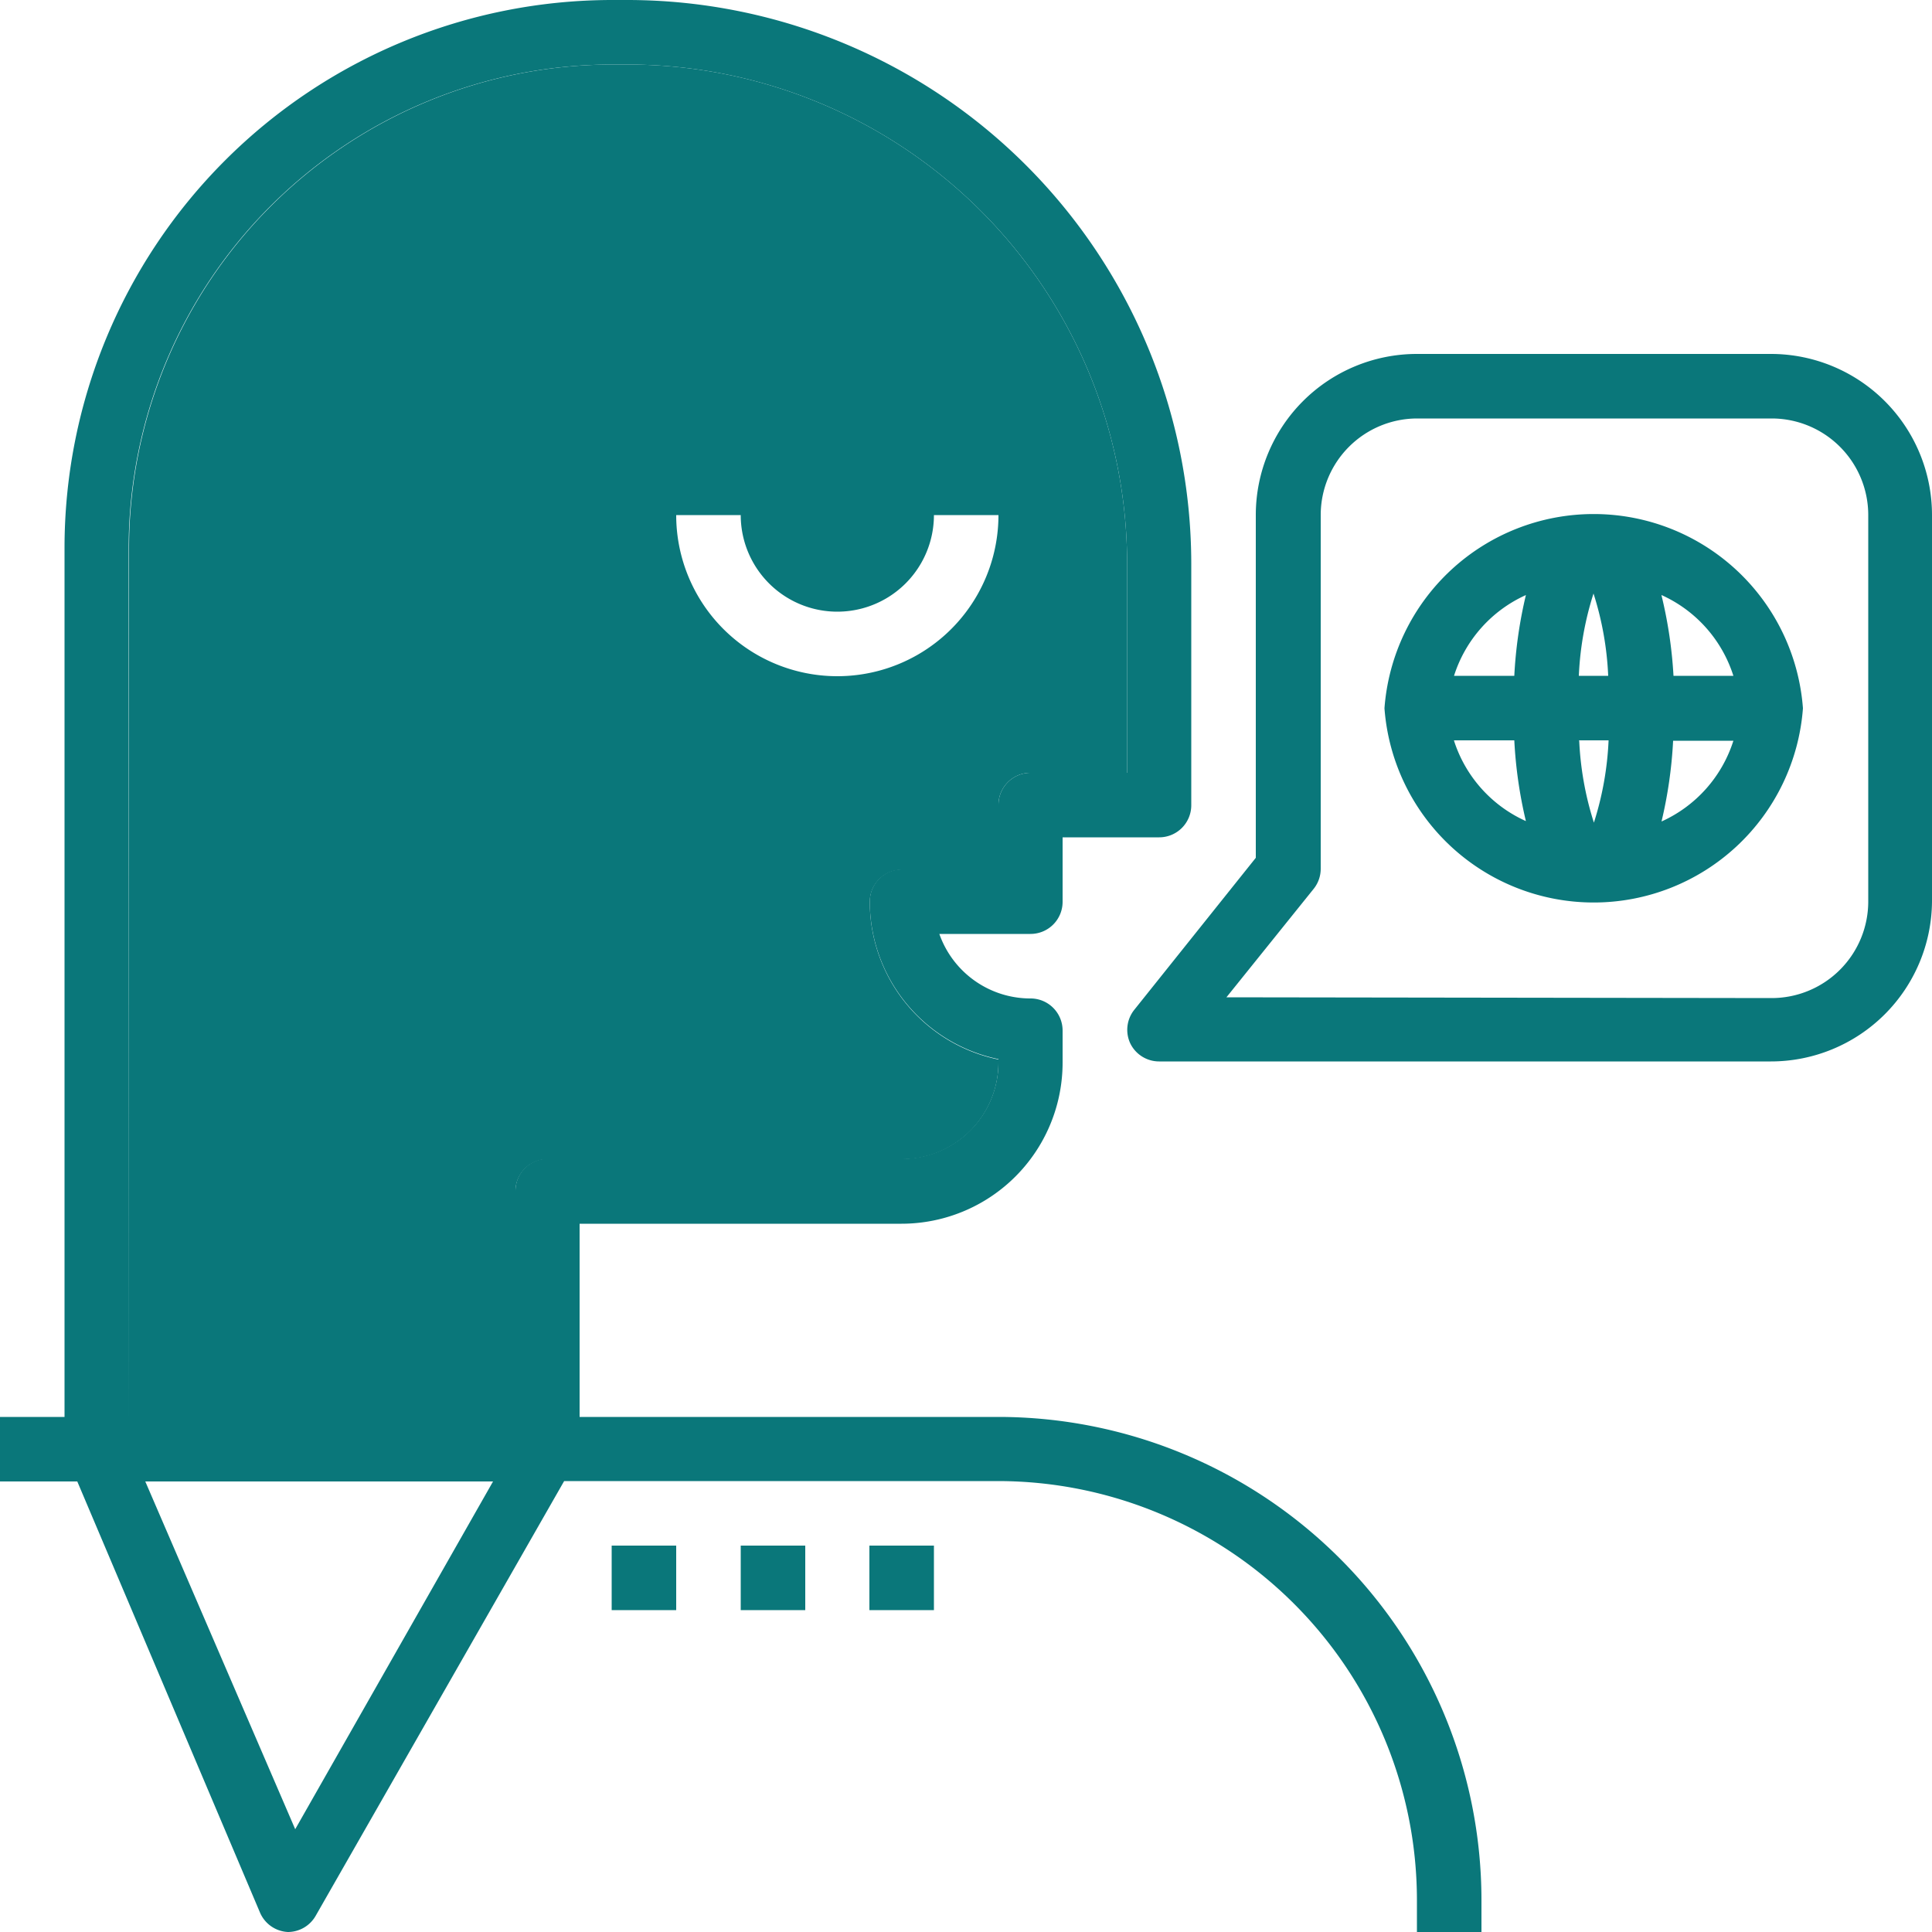
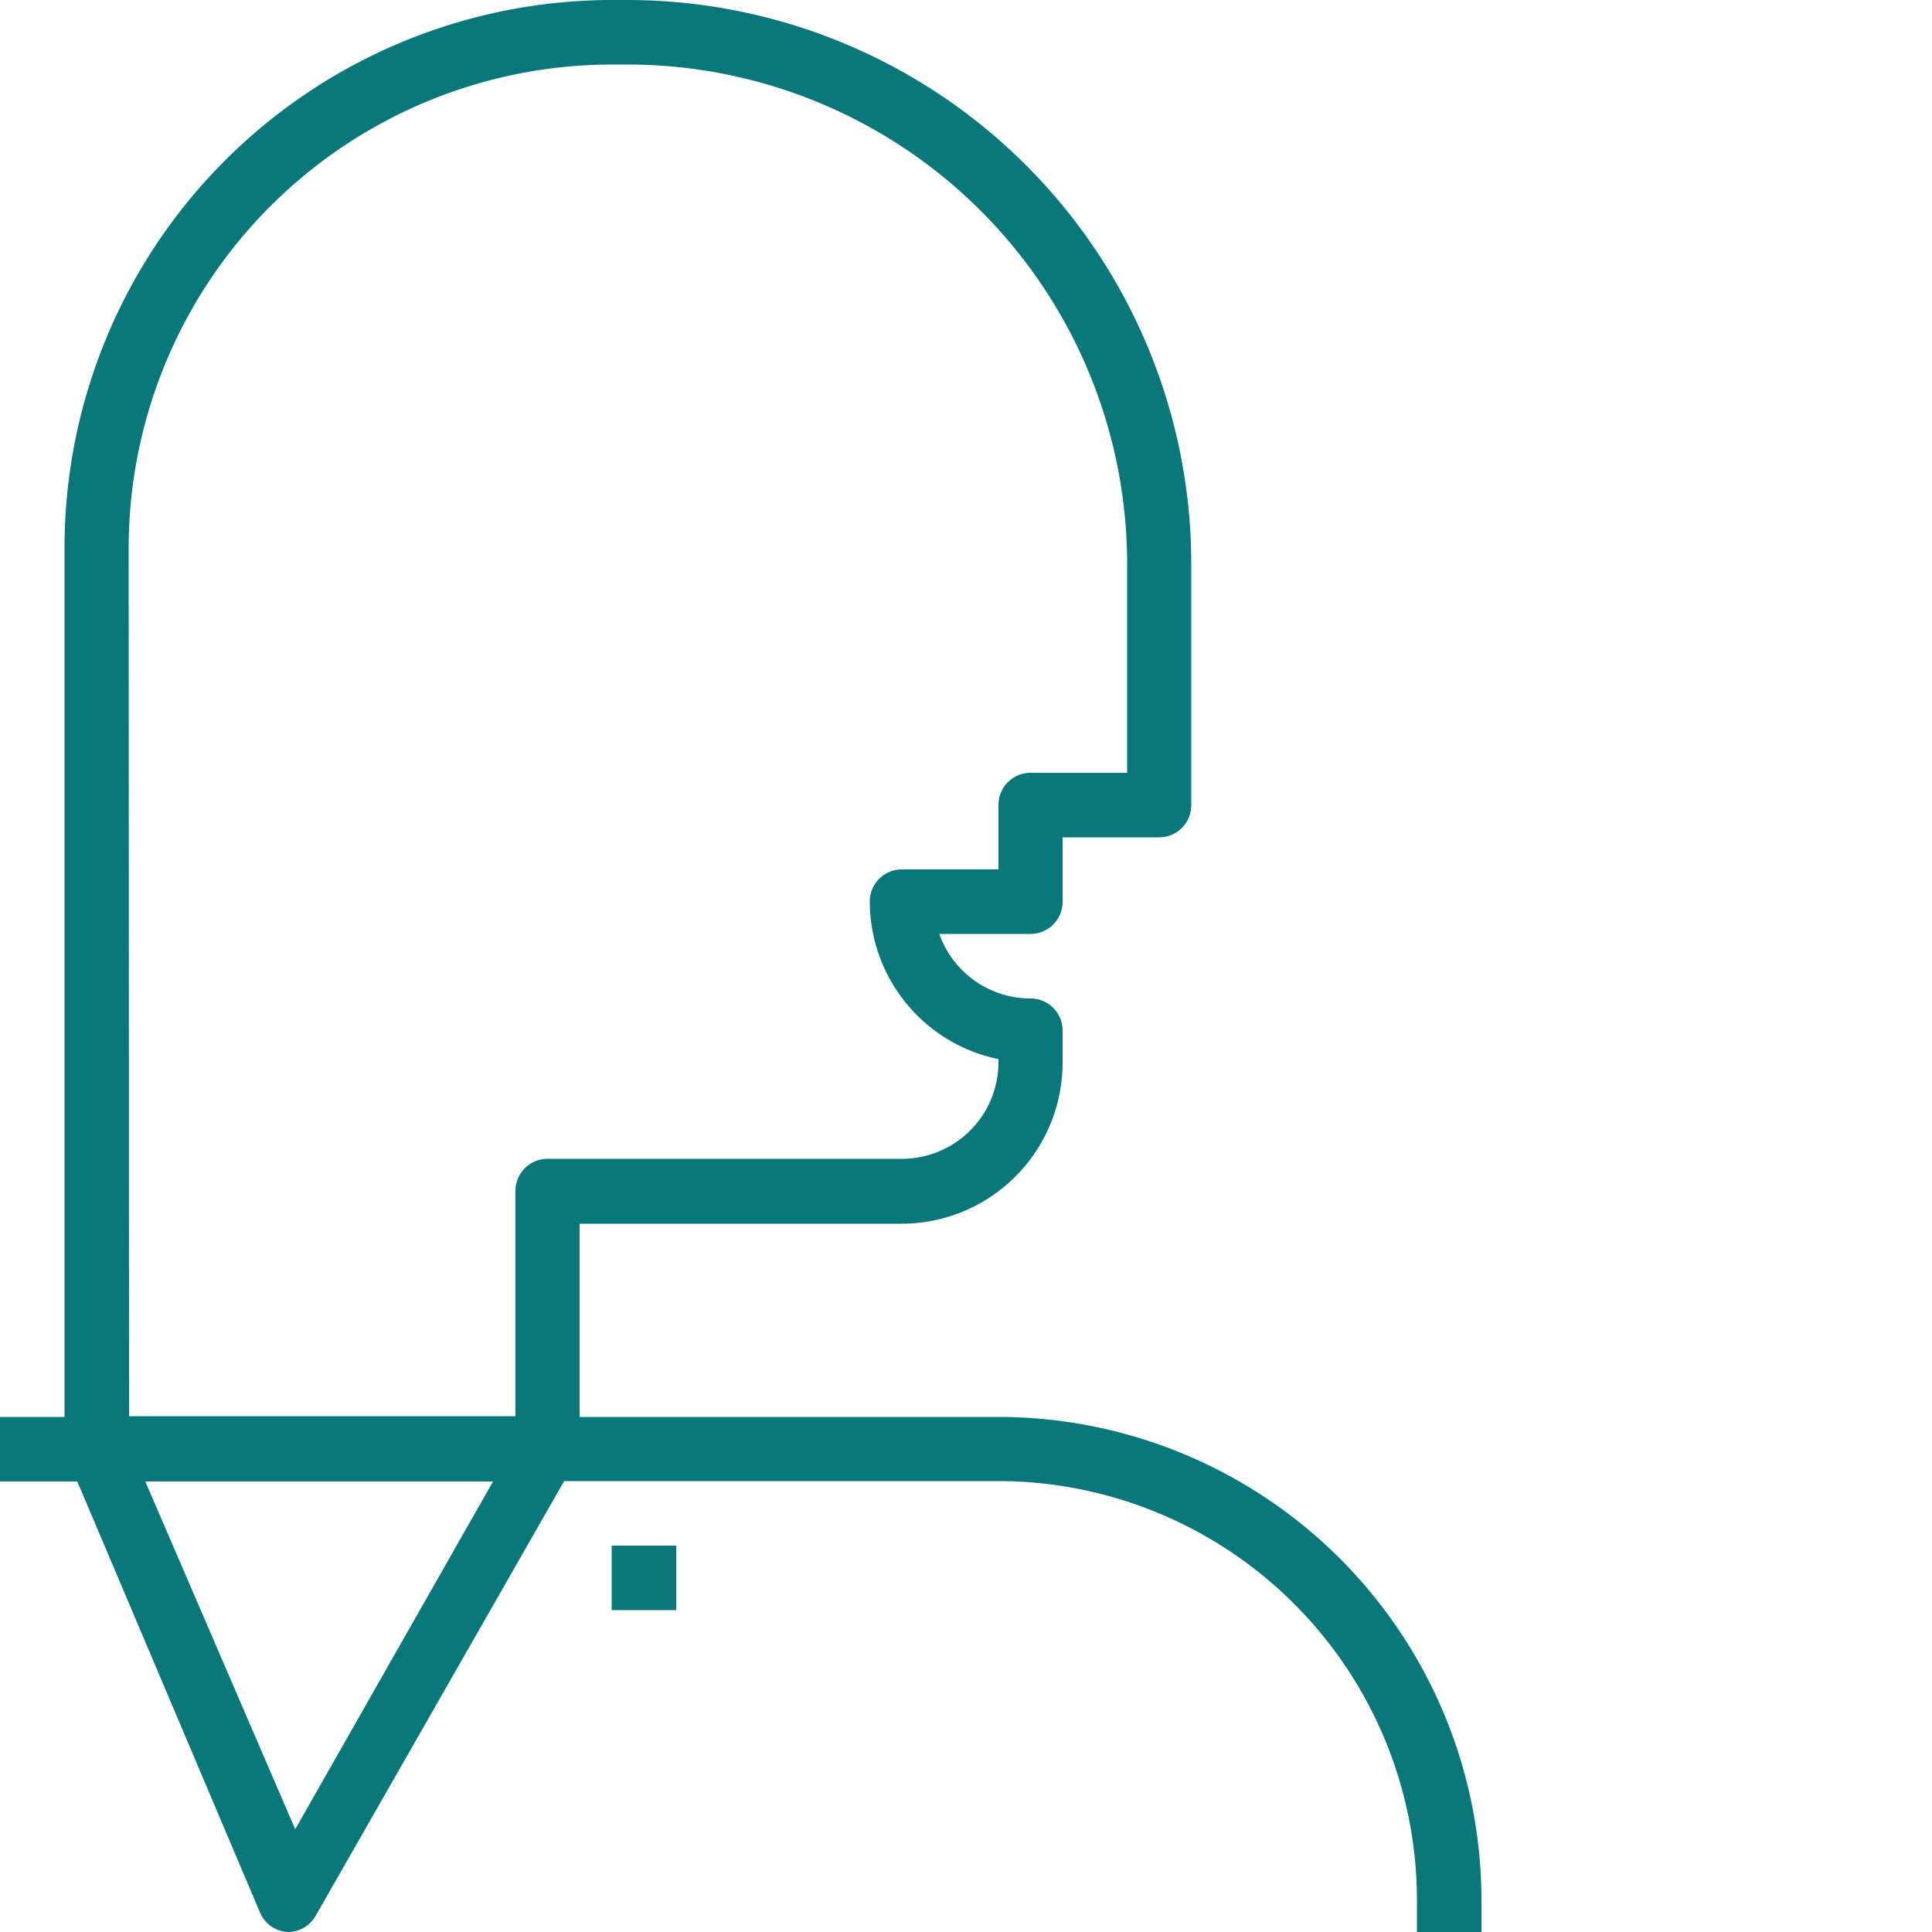
<svg xmlns="http://www.w3.org/2000/svg" viewBox="0 0 50 50">
  <defs>
    <style>.cls-1{fill:#0a777a;}</style>
  </defs>
  <title>subdomain_mediateca_picto_lenga</title>
  <g id="Calque_2" data-name="Calque 2">
    <g id="Pictos">
      <path class="cls-1" d="M0,36.67v1.67H2L6.73,49.5a.83.83,0,0,0,.72.5h0a.83.83,0,0,0,.72-.42l6.43-11.25H25.83A10.85,10.85,0,0,1,36.67,49.17V50h1.67v-.83a12.51,12.51,0,0,0-12.5-12.5H15v-5h8.33A4.17,4.17,0,0,0,27.5,27.5v-.83a.83.83,0,0,0-.83-.83,2.5,2.5,0,0,1-2.36-1.67h2.36a.83.83,0,0,0,.83-.83V21.67H30a.83.83,0,0,0,.83-.83V14.58A14.6,14.6,0,0,0,16.25,0h-.41A14.18,14.18,0,0,0,1.67,14.17v22.5Zm3.76,1.67h9l-5.12,9ZM3.33,14.17a12.52,12.52,0,0,1,12.5-12.5h.41A12.93,12.93,0,0,1,29.17,14.58V20h-2.5a.83.83,0,0,0-.83.83V22.5h-2.5a.83.83,0,0,0-.83.83,4.17,4.17,0,0,0,3.33,4.08v.08a2.5,2.5,0,0,1-2.5,2.5H14.17a.83.83,0,0,0-.83.83v5.83h-10Z" />
-       <path class="cls-1" d="M29.25,27a.83.83,0,0,0,.75.47H45.83A4.17,4.17,0,0,0,50,23.33v-10a4.17,4.17,0,0,0-4.17-4.17H36.67a4.17,4.17,0,0,0-4.17,4.17v8.87l-3.15,3.94A.83.83,0,0,0,29.25,27Zm2.49-1.19L34,23a.83.83,0,0,0,.18-.52V13.33a2.5,2.5,0,0,1,2.5-2.5h9.17a2.5,2.5,0,0,1,2.5,2.5v10a2.5,2.5,0,0,1-2.5,2.5Z" />
-       <path class="cls-1" d="M35.83,18.33a5.43,5.43,0,0,0,10.83,0,5.43,5.43,0,0,0-10.83,0ZM43,21.26a11.52,11.52,0,0,0,.3-2.09h1.56A3.43,3.43,0,0,1,43,21.26Zm0-5.86a3.43,3.43,0,0,1,1.86,2.09H43.31A11.51,11.51,0,0,0,43,15.41Zm-2.14,3.76h.77a8.15,8.15,0,0,1-.38,2.13A8.15,8.15,0,0,1,40.87,19.17Zm0-1.67a8.15,8.15,0,0,1,.38-2.13,8.15,8.15,0,0,1,.38,2.13Zm-3.23,1.67h1.56a11.51,11.51,0,0,0,.3,2.09A3.43,3.43,0,0,1,37.63,19.17Zm0-1.67a3.43,3.43,0,0,1,1.86-2.09,11.52,11.52,0,0,0-.3,2.09Z" />
-       <path class="cls-1" d="M16.25,1.67h-.41a12.52,12.52,0,0,0-12.5,12.5v22.5h10V30.83a.83.83,0,0,1,.83-.83h9.17a2.5,2.5,0,0,0,2.5-2.5v-.08a4.17,4.17,0,0,1-3.33-4.08.83.83,0,0,1,.83-.83h2.5V20.83a.83.83,0,0,1,.83-.83h2.5V14.58A12.93,12.93,0,0,0,16.25,1.67ZM21.67,17.5a4.17,4.17,0,0,1-4.17-4.17h1.67a2.5,2.5,0,0,0,5,0h1.67A4.17,4.17,0,0,1,21.67,17.5Z" />
      <rect class="cls-1" x="15.83" y="40" width="1.67" height="1.67" />
-       <rect class="cls-1" x="19.17" y="40" width="1.67" height="1.67" />
-       <rect class="cls-1" x="22.5" y="40" width="1.67" height="1.67" />
    </g>
  </g>
</svg>